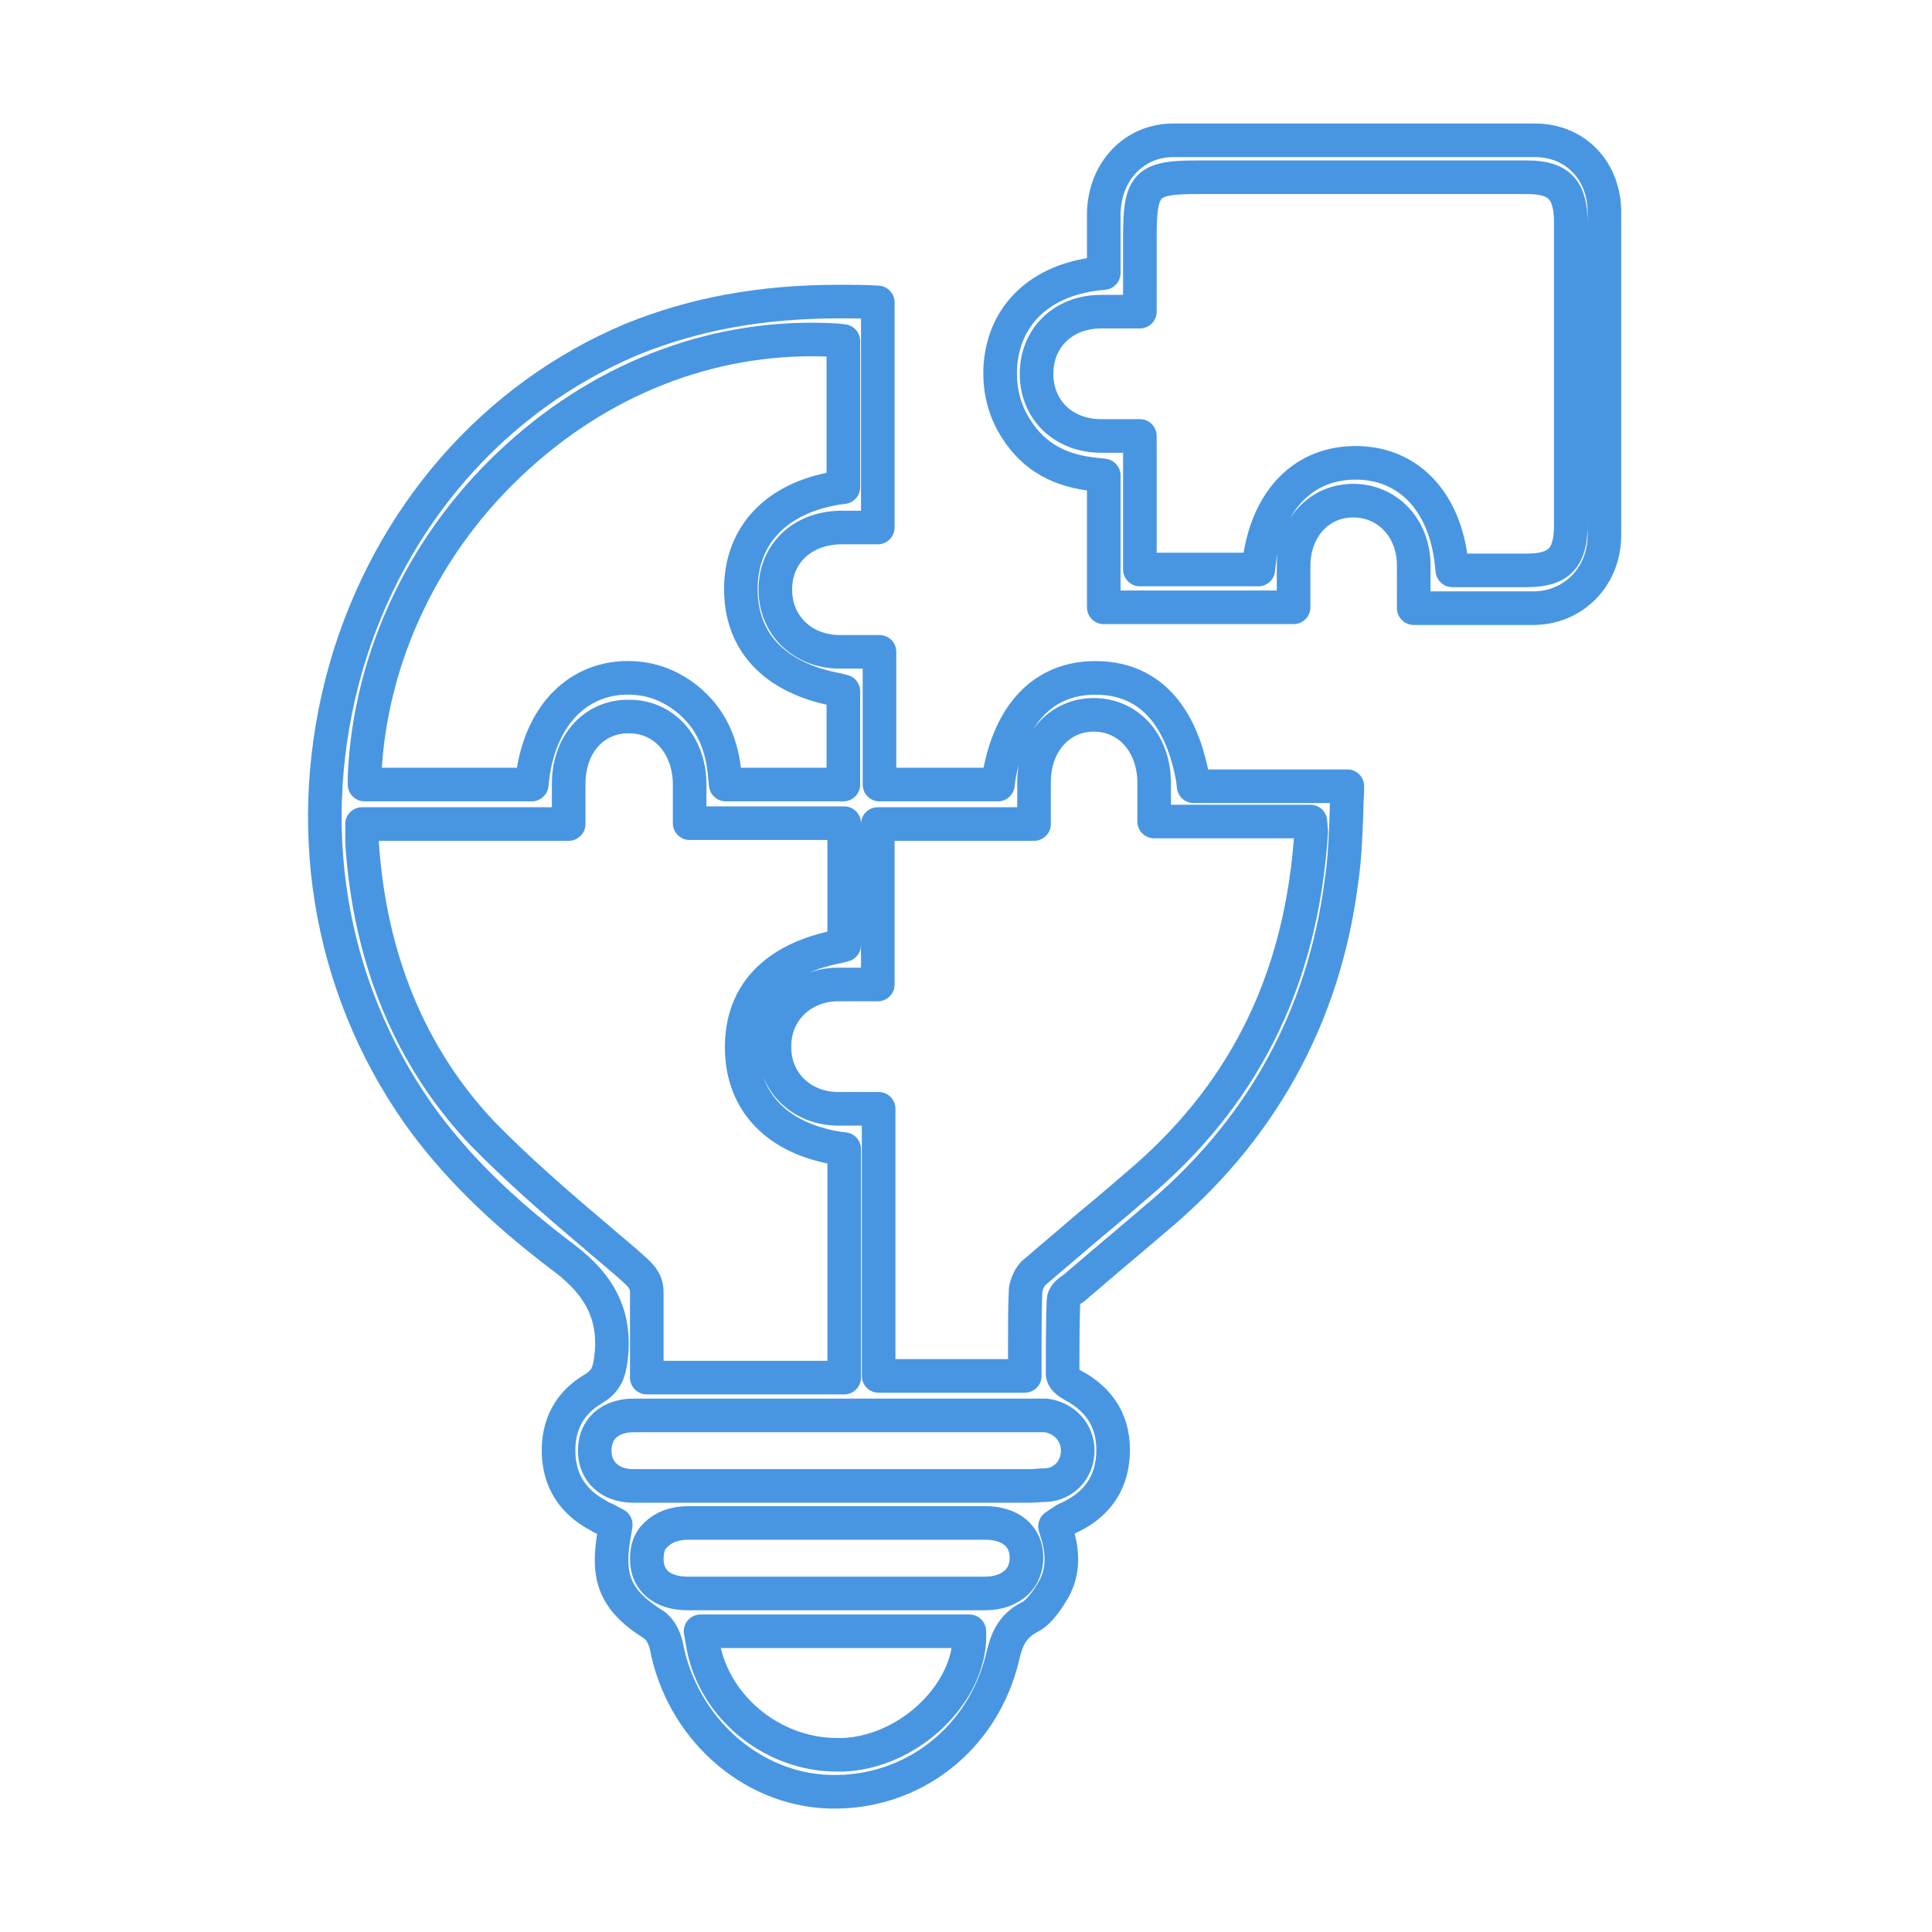
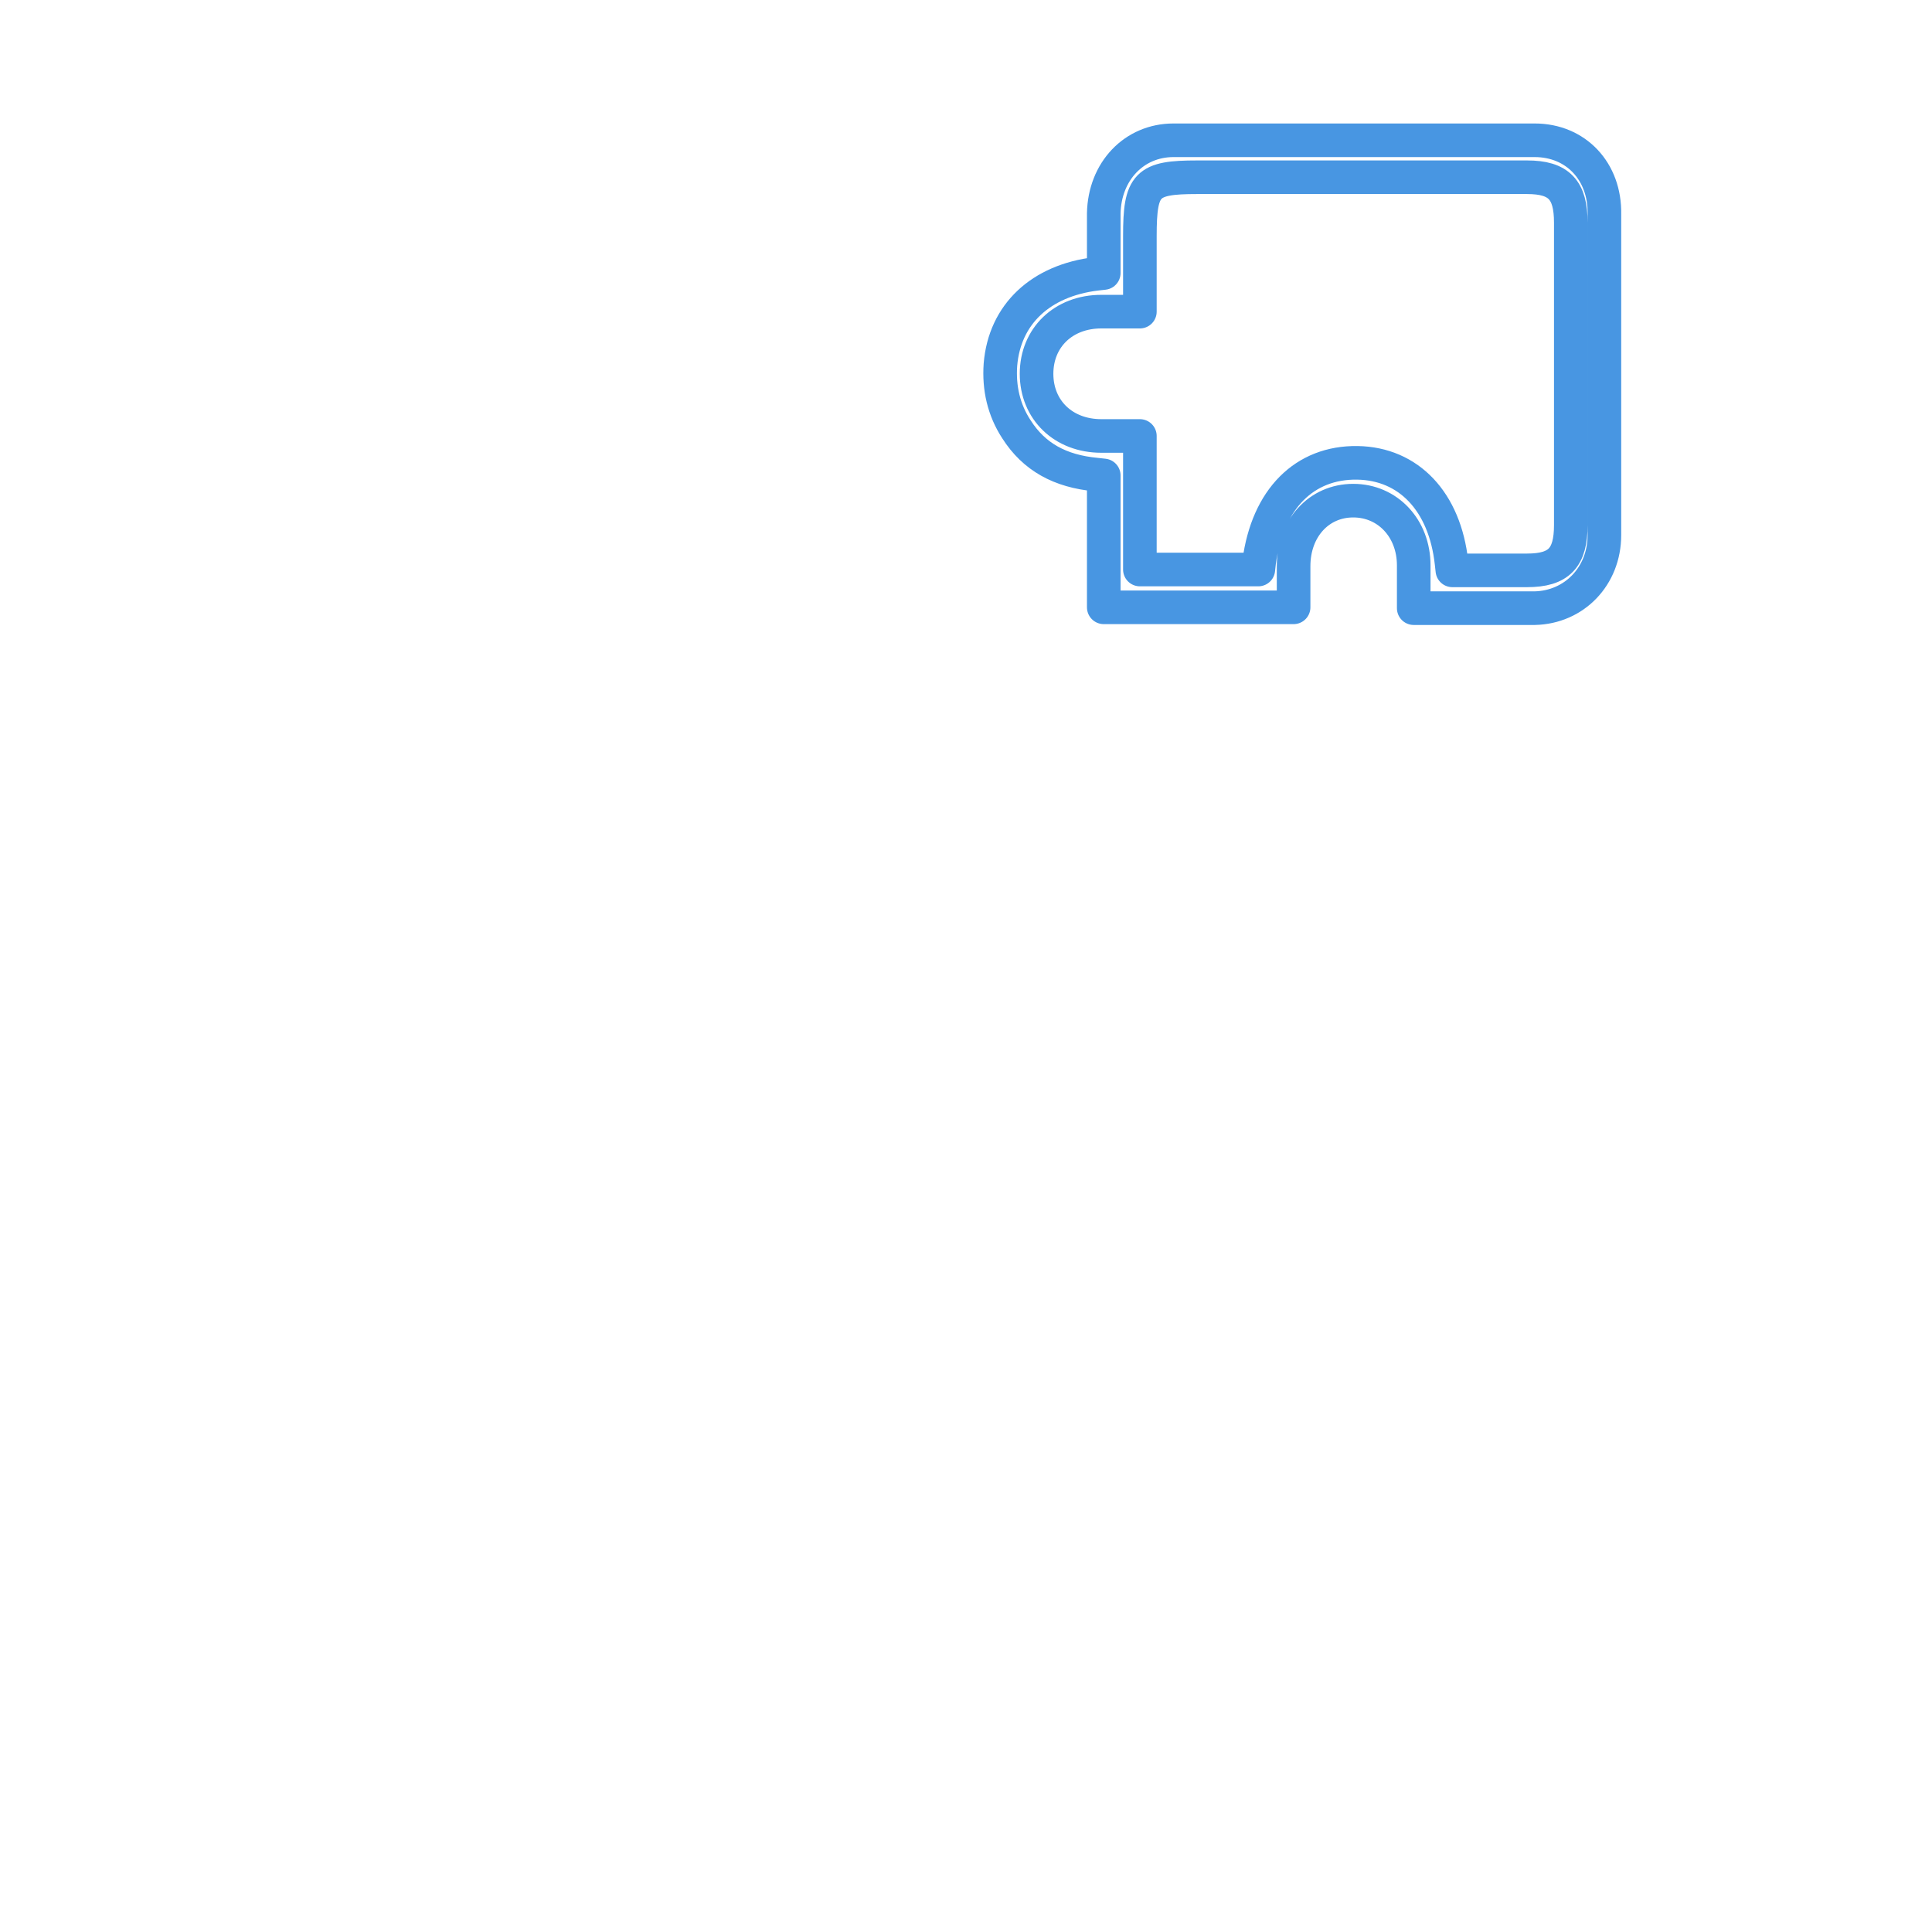
<svg xmlns="http://www.w3.org/2000/svg" version="1.1" id="Layer_1" x="0px" y="0px" viewBox="0 0 230 230" fill="none" stroke="#4896e2" stroke-width="4" stroke-linecap="round" stroke-linejoin="round" style="enable-background:new 0 0 230 230;" xml:space="preserve">
  <g>
-     <path d="M142,92.7c-1-5.5-3.8-12-11.6-12c0,0,0,0,0,0c-6.1,0-10.2,4.2-11.5,11.9l-0.1,0.8h-14.1V77.6l-0.9,0c-1.3,0-2.5,0-3.8,0   c-4.5,0-7.7-3.2-7.7-7.4c0-4.3,3.2-7.3,7.7-7.4c1.3,0,2.5,0,3.8,0l0.7,0V36c-1.6-0.1-3.1-0.1-4.5-0.1c-9.5,0-17.4,1.5-24.8,4.5   c-16.4,6.9-28.8,21.1-34,39c-5.3,18.5-2.2,37.8,8.6,53.2c4.2,5.9,9.7,11.4,17.4,17.2c4.5,3.4,6.2,7.2,5.5,12.2   c-0.2,1.3-0.5,2.4-2,3.3c-2.9,1.7-4.3,4.3-4.2,7.7c0.1,3.3,1.7,5.8,4.7,7.4c0.3,0.2,0.7,0.4,1,0.5l1.1,0.6l-0.1,0.7   c-1.1,5.6,0,8.3,4.6,11.2c0.8,0.5,1.3,1.6,1.5,2.4c1.8,9.8,10,17.2,19.4,17.5c9.9,0.3,18.4-6.3,20.7-16.2c0.4-1.7,1-3.5,3.2-4.6   c0.8-0.4,1.7-1.4,2.6-2.9c1.3-2,1.5-4.4,0.6-7.2l-0.2-0.7l0.6-0.4c0.1-0.1,0.1-0.1,0.2-0.1c0.2-0.1,0.3-0.3,0.6-0.4   c3.4-1.5,5.3-4,5.5-7.6c0.2-3.7-1.4-6.5-4.8-8.3c-0.5-0.3-1.2-0.7-1.2-1.4c0-2.4,0-5.5,0.1-8.6c0-0.7,0.6-1.1,1-1.4   c0.1-0.1,0.2-0.1,0.3-0.2c0.9-0.8,1.9-1.6,2.8-2.4c2.1-1.8,4.4-3.7,6.6-5.6c12.7-10.5,20.3-24.1,22.4-40.4c0.4-2.7,0.5-5.4,0.6-8.3   c0-1,0.1-2,0.1-3h-18.3L142,92.7z M43.4,92.4c0.6-14.2,7.2-28.1,18.3-38.1c10.7-9.7,24.1-14.6,37.8-13.8l0.9,0.1V58l-0.8,0.1   c-7.2,1.2-11.3,5.6-11.4,11.8c-0.1,6.5,4,10.8,11.4,12.2l0.8,0.2v11.1H86.4l-0.1-0.9c-0.3-4.1-1.8-7.1-4.5-9.3   c-2.3-1.8-4.7-2.6-7.6-2.5c-5.8,0.3-9.9,4.8-10.8,11.8l-0.1,0.9H43.4L43.4,92.4z M70.7,147c-4.5-3.8-9.1-7.8-13.3-12.1   c-8.5-9-13.4-20.7-14.3-34.6c0-0.2,0-0.5,0-0.8l0-1.4h24.6l0-0.9c0-1.3,0-2.6,0-3.9c0-4.7,3-8,7.1-8c0,0,0,0,0.1,0   c4.1,0,7.1,3.3,7.2,7.9c0,1.3,0,2.5,0,3.9l0,0.9h18.4v14.5l-0.8,0.2c-7.5,1.5-11.5,5.7-11.4,12.2c0.1,6.3,4.2,10.6,11.4,11.8   l0.8,0.1v27.2H77v-1c0-0.9,0-1.7,0-2.6c0-2.1,0-4.3,0-6.5c0-1-0.3-1.6-1.1-2.4C74.2,149.9,72.4,148.5,70.7,147z M115.4,195.3   c-0.4,6.8-7.5,13.3-15,13.6c-0.3,0-0.5,0-0.8,0c-7.8,0-14.9-5.9-16-13.6l-0.2-1.1h32L115.4,195.3z M121.1,188.3   c-0.9,0.9-2.2,1.4-3.9,1.4c-4.2,0-8.4,0-12.6,0l-5.2,0l-5.2,0c-1.7,0-3.5,0-5.2,0c-2.4,0-4.8,0-7.1,0c-3,0-4.9-1.5-4.9-4.1   c0-1.2,0.3-2.2,1.1-2.9c0.9-0.9,2.2-1.4,3.9-1.4c11.8,0,23.5,0,35.3,0c3,0,4.9,1.6,4.9,4.1C122.2,186.6,121.8,187.6,121.1,188.3z    M128.3,172.7c0,2.2-1.6,4-3.8,4.1c-0.7,0-1.3,0.1-1.9,0.1c-0.4,0-0.8,0-1.2,0c-0.4,0-0.8,0-1.2,0c-14.6,0-29.2,0-43.8,0   c-0.2,0-0.3,0-0.5,0c-0.5,0-1.1,0-1.6-0.1c-2.2-0.4-3.5-2-3.5-4.1c0-2.2,1.3-3.7,3.5-4.1c0.5-0.1,1-0.1,1.5-0.1c0.1,0,0.3,0,0.4,0   l23.5,0l23.1,0l0.4,0c0.4,0,0.8,0,1.3,0C126.7,168.8,128.3,170.5,128.3,172.7z M156.1,99c-1.1,17-7.5,30.5-19.7,41.2   c-2.2,1.9-4.4,3.8-6.6,5.6c-2.2,1.9-4.6,3.9-6.8,5.8c-0.4,0.4-0.8,1.3-0.9,1.9c-0.1,2.2-0.1,4.3-0.1,6.6c0,0.9,0,1.8,0,2.7v1h-17.4   V132l-1,0c-1.4,0-2.7,0-4,0c-4.3-0.1-7.5-3.3-7.4-7.5c0-4.1,3.2-7.2,7.4-7.3c1.3,0,2.6,0,4,0l0.9,0V98.1h18.6l0-1c0-1.4,0-2.7,0-4   c0-4.6,3-8,7.1-8c0,0,0,0,0,0c4.1,0,7.1,3.3,7.2,7.9c0,1.3,0,2.5,0,3.9l0,0.9h18.6L156.1,99z" />
    <path d="M182.7,16.7c-15.4,0-29.4,0-43,0c-4.7,0-8.2,3.7-8.3,8.7c0,1.4,0,2.8,0,4.2l0,2.9l-0.9,0.1c-6.6,0.8-10.9,4.8-11.4,10.8   c-0.2,2.8,0.4,5.4,1.9,7.7c2.1,3.3,5.2,5,9.5,5.4l0.9,0.1v15.7h22.6l0-0.9c0-1.4,0-2.7,0-4c0-4.5,3-7.8,7.1-7.8   c4.1,0,7.2,3.3,7.2,7.7c0,1.4,0,2.7,0,4.1l0,1c1.3,0,2.6,0,3.8,0c3.6,0,7.1,0,10.6,0c4.7-0.1,8.3-3.8,8.3-8.7c0-12.3,0-25.2,0-38.2   C191.1,20.4,187.6,16.7,182.7,16.7z M187,62.5c0,3.9-1.4,5.4-5.2,5.4c-1.1,0-2.1,0-3.2,0c-0.8,0-1.6,0-2.4,0l-3.3,0l-0.1-0.9   c-0.8-7.3-5.1-11.8-11.2-11.9c-6.3-0.1-10.7,4.3-11.7,11.8l-0.1,0.9h-14.1V51.9l-0.8,0c-1.3,0-2.6,0-3.8,0c-4.5,0-7.7-3.1-7.7-7.4   c0-4.3,3.2-7.4,7.7-7.4c1.2,0,2.4,0,3.7,0l0.9,0v-9c0-6.2,0.8-7,6.8-7l10.5,0l28.8,0c3.8,0,5.2,1.5,5.2,5.4   C187,38.5,187,50.5,187,62.5z" />
  </g>
</svg>